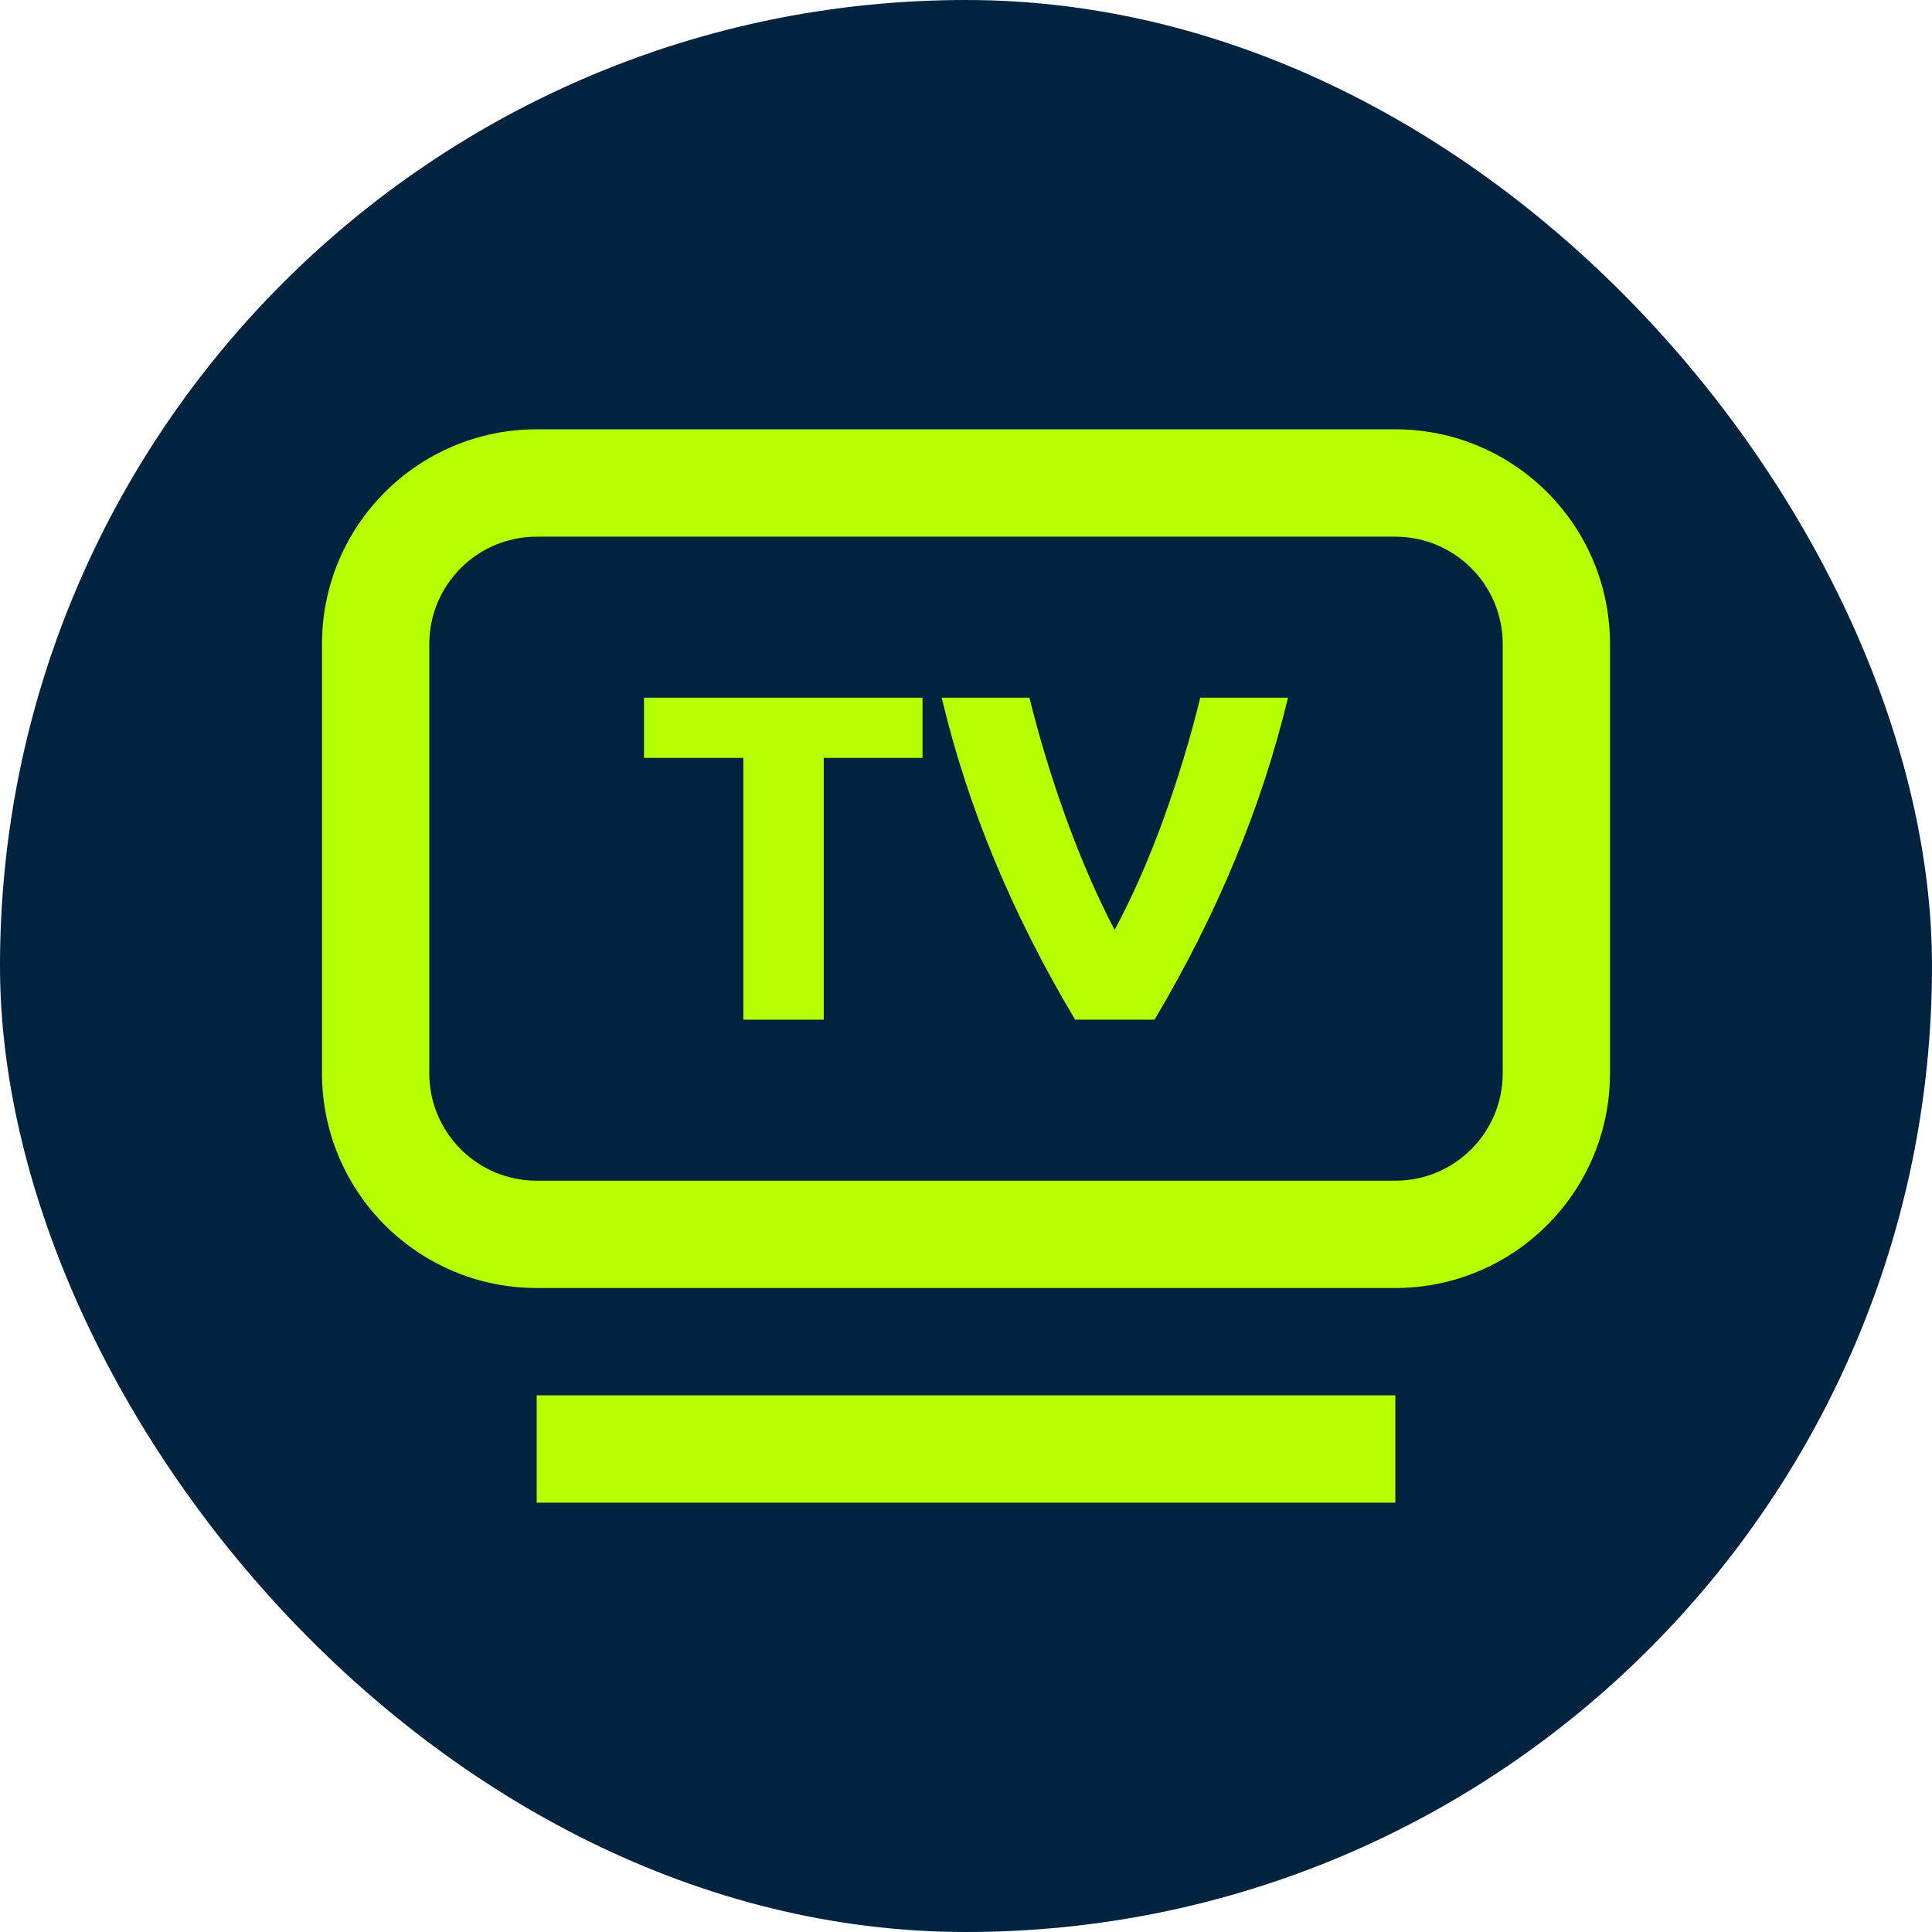
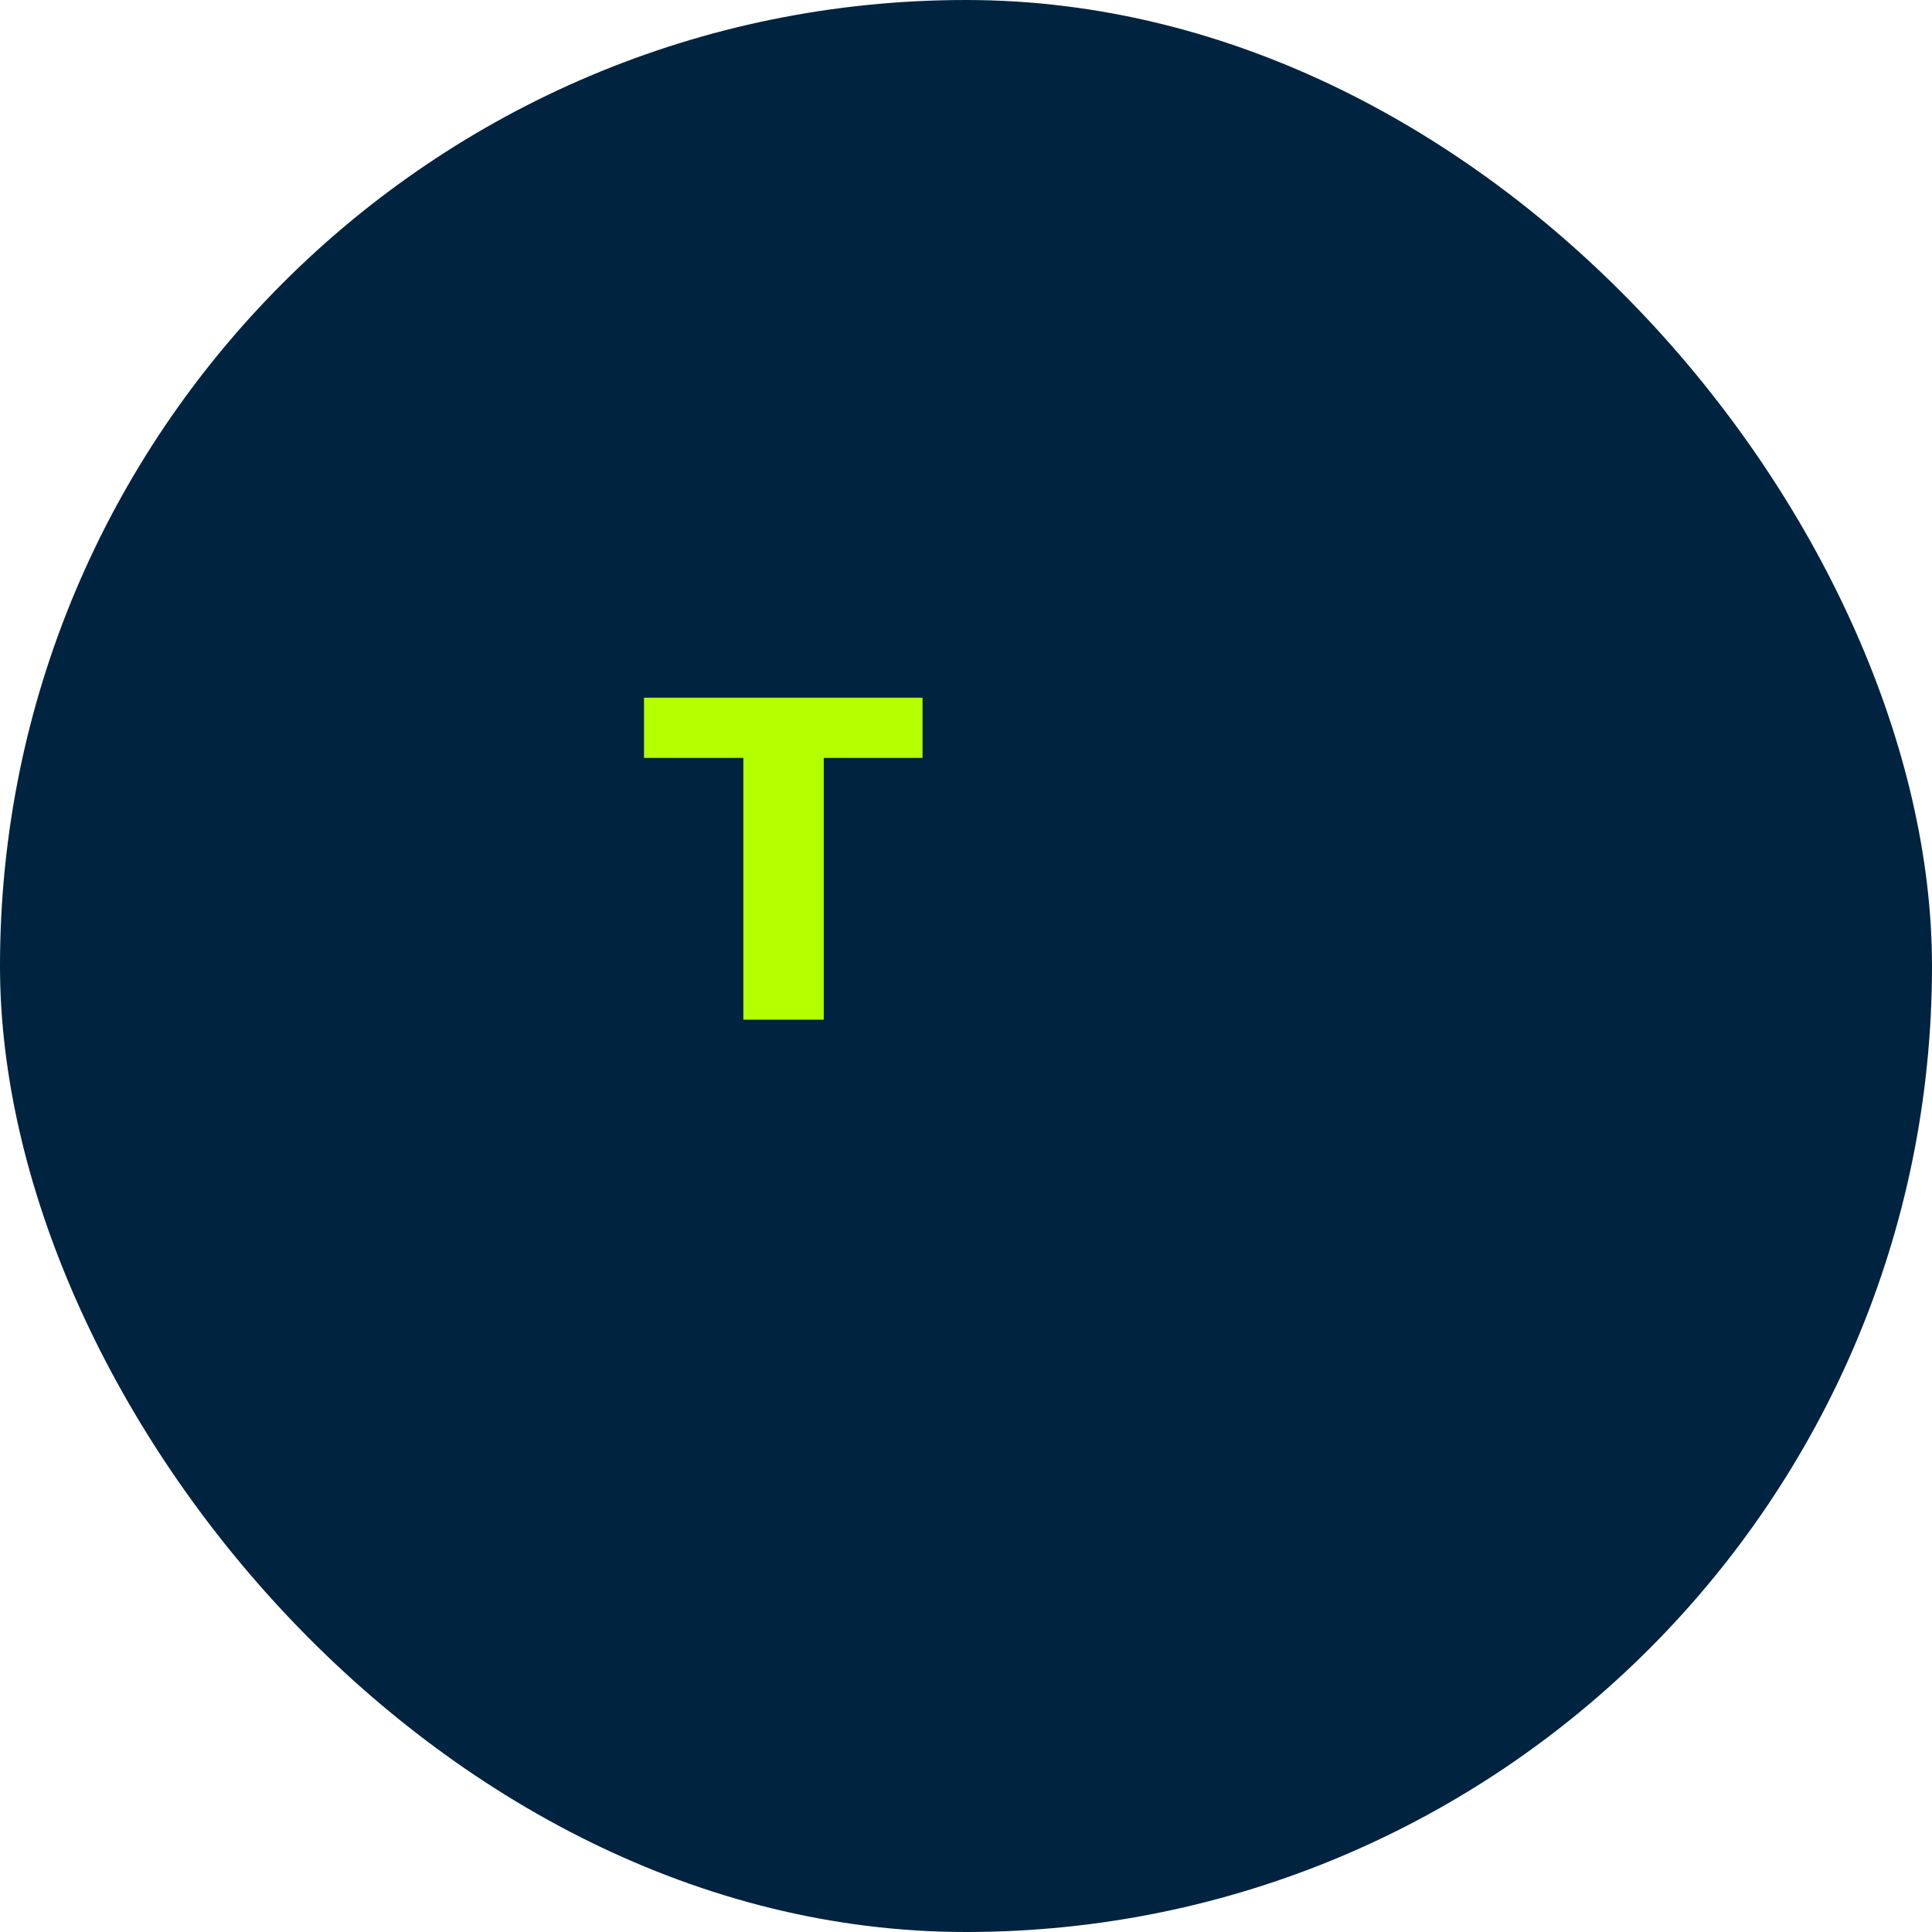
<svg xmlns="http://www.w3.org/2000/svg" width="24" height="24" viewBox="0 0 24 24" fill="none">
  <rect width="24" height="24" rx="12" fill="#002340" />
  <path d="M11.46 9.415V8.667H8V9.415H9.234V12.667H10.233V9.415H11.46Z" fill="#B4FF00" />
-   <path d="M14.342 12.667C15.121 11.356 15.674 10.023 16 8.667H14.91C14.788 9.166 14.636 9.668 14.453 10.175C14.27 10.678 14.068 11.137 13.846 11.552C13.628 11.133 13.428 10.672 13.245 10.169C13.062 9.663 12.91 9.162 12.788 8.667H11.698C12.02 10.023 12.572 11.356 13.356 12.667H14.342Z" fill="#B4FF00" />
-   <path fill-rule="evenodd" clip-rule="evenodd" d="M4 8C4 6.527 5.194 5.333 6.667 5.333H17.333C18.806 5.333 20 6.527 20 8V13.333C20 14.806 18.806 16 17.333 16H6.667C5.194 16 4 14.806 4 13.333V8ZM6.667 6.667C5.93 6.667 5.333 7.264 5.333 8V13.333C5.333 14.07 5.93 14.667 6.667 14.667H17.333C18.07 14.667 18.667 14.07 18.667 13.333V8C18.667 7.264 18.07 6.667 17.333 6.667H6.667Z" fill="#B4FF00" />
-   <path d="M17.333 18.667H6.667V17.333H17.333V18.667Z" fill="#B4FF00" />
</svg>